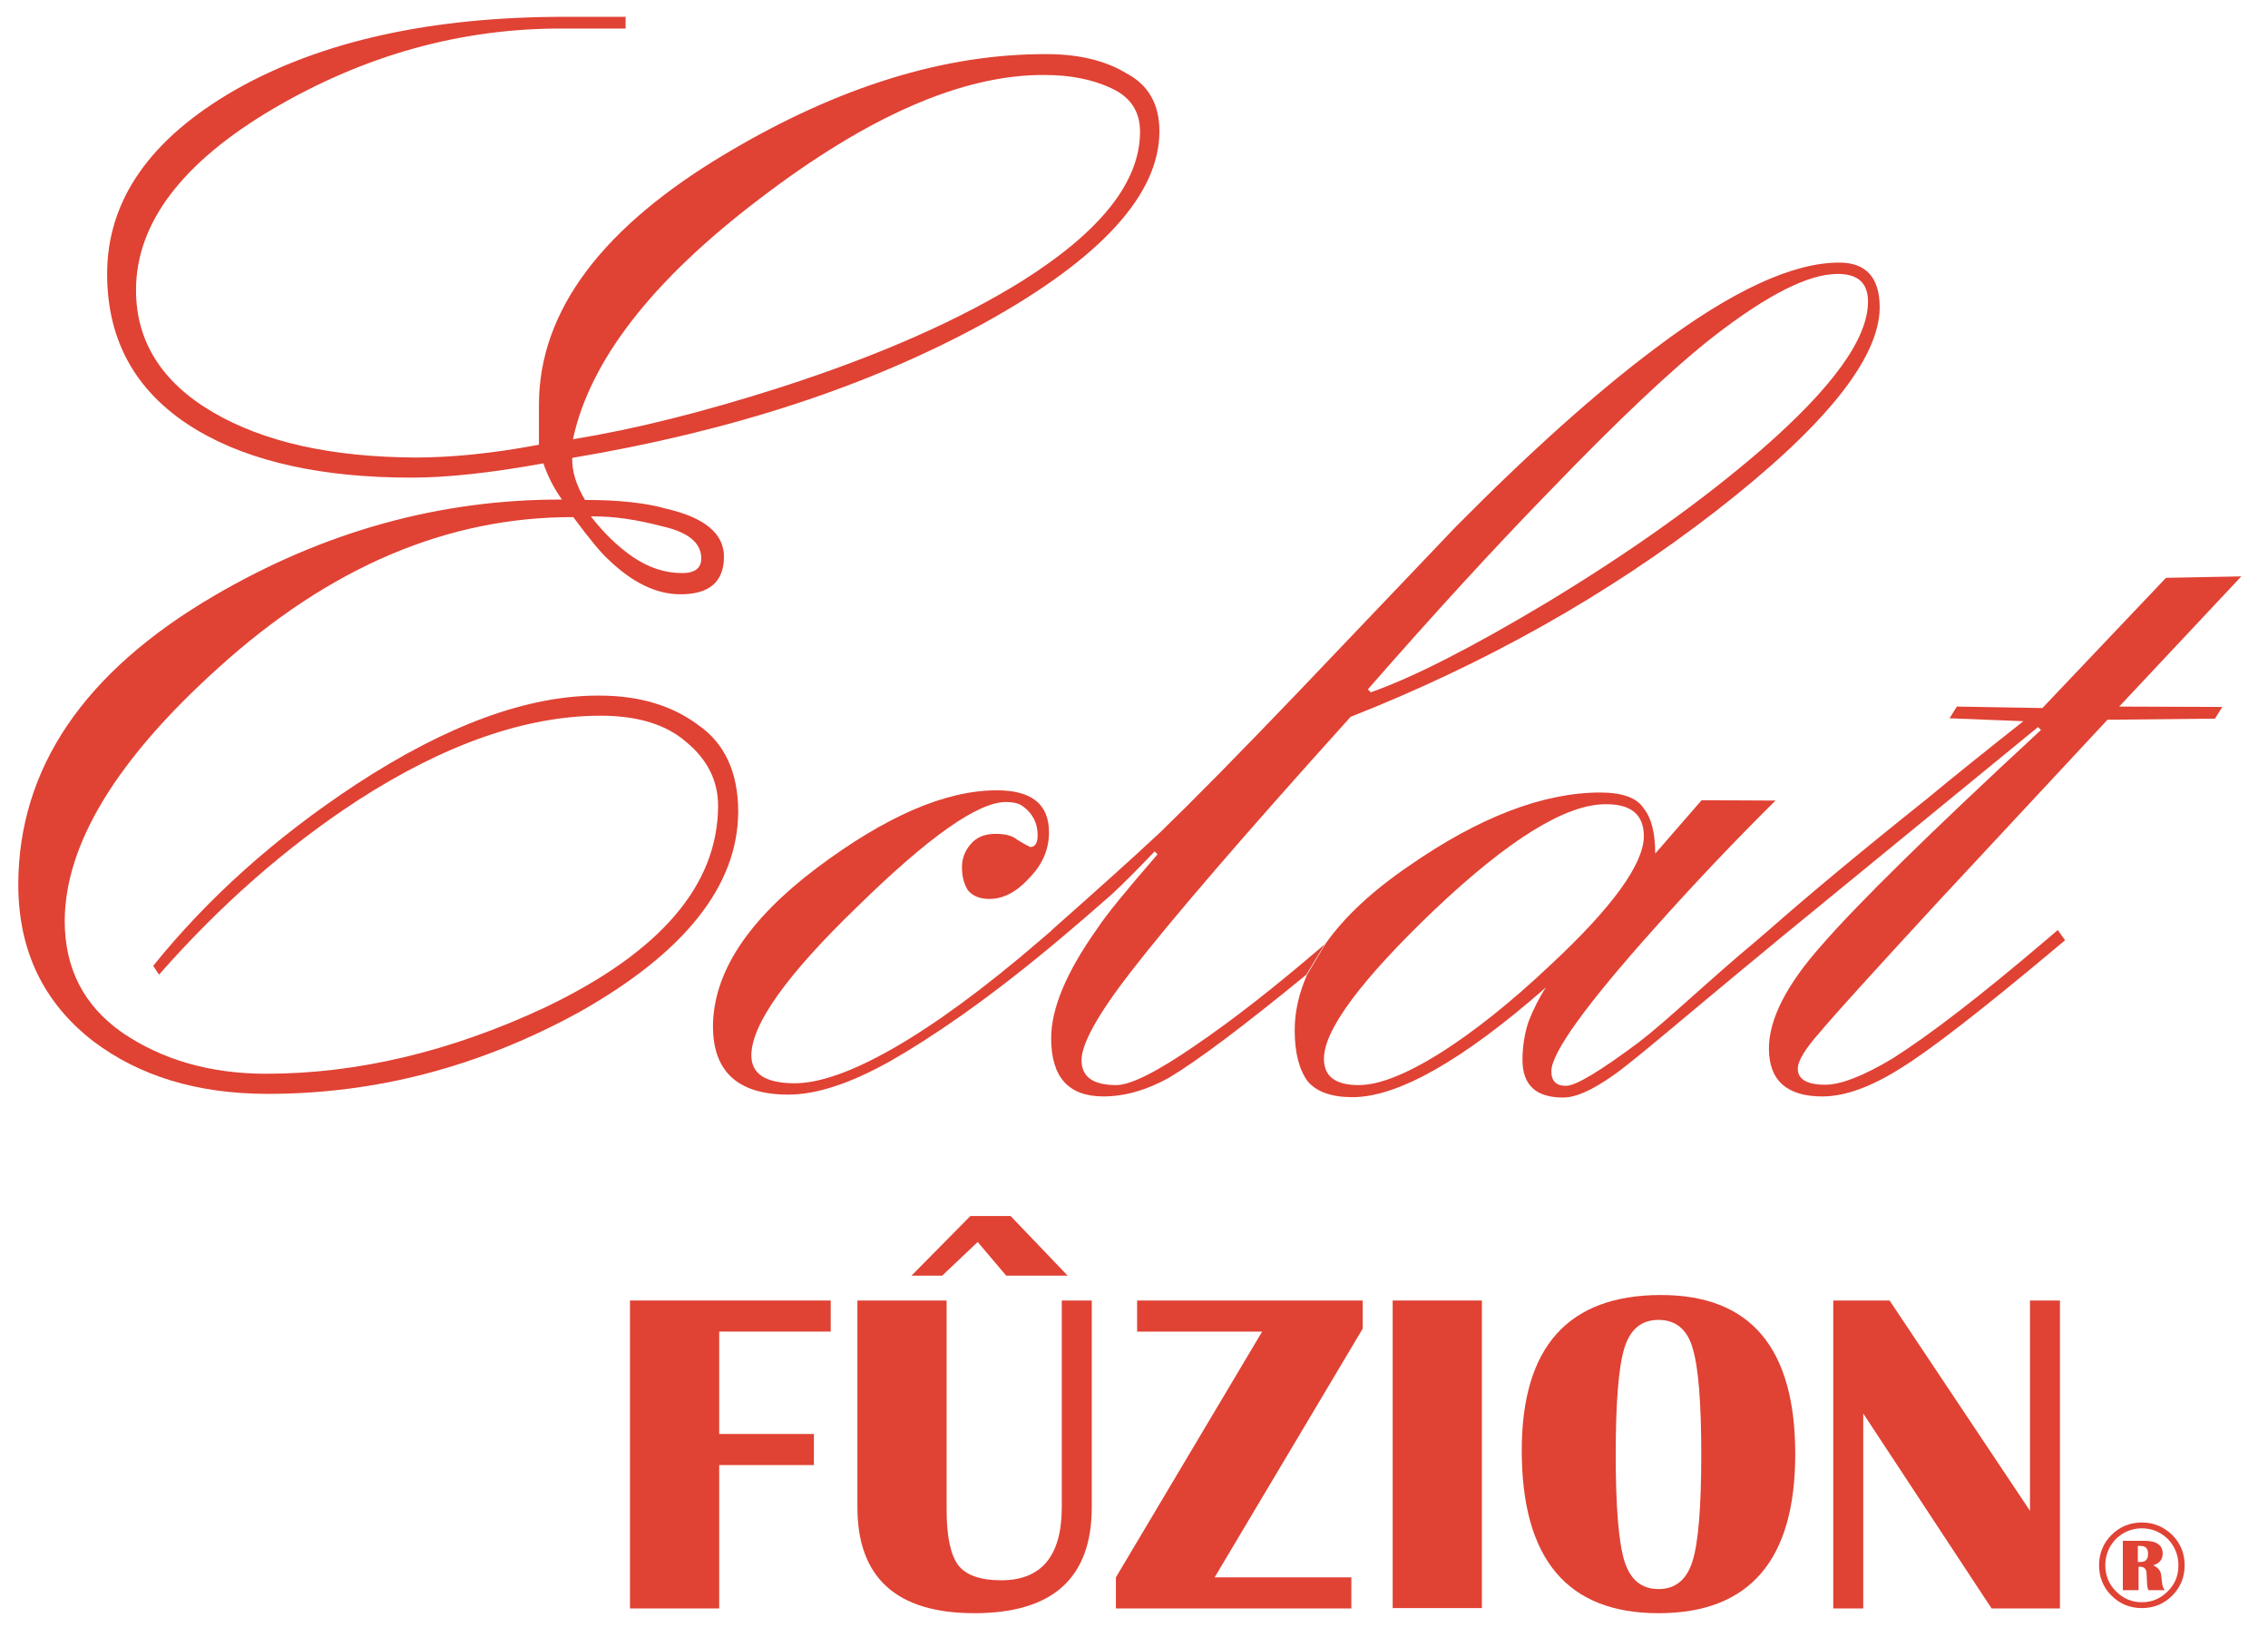
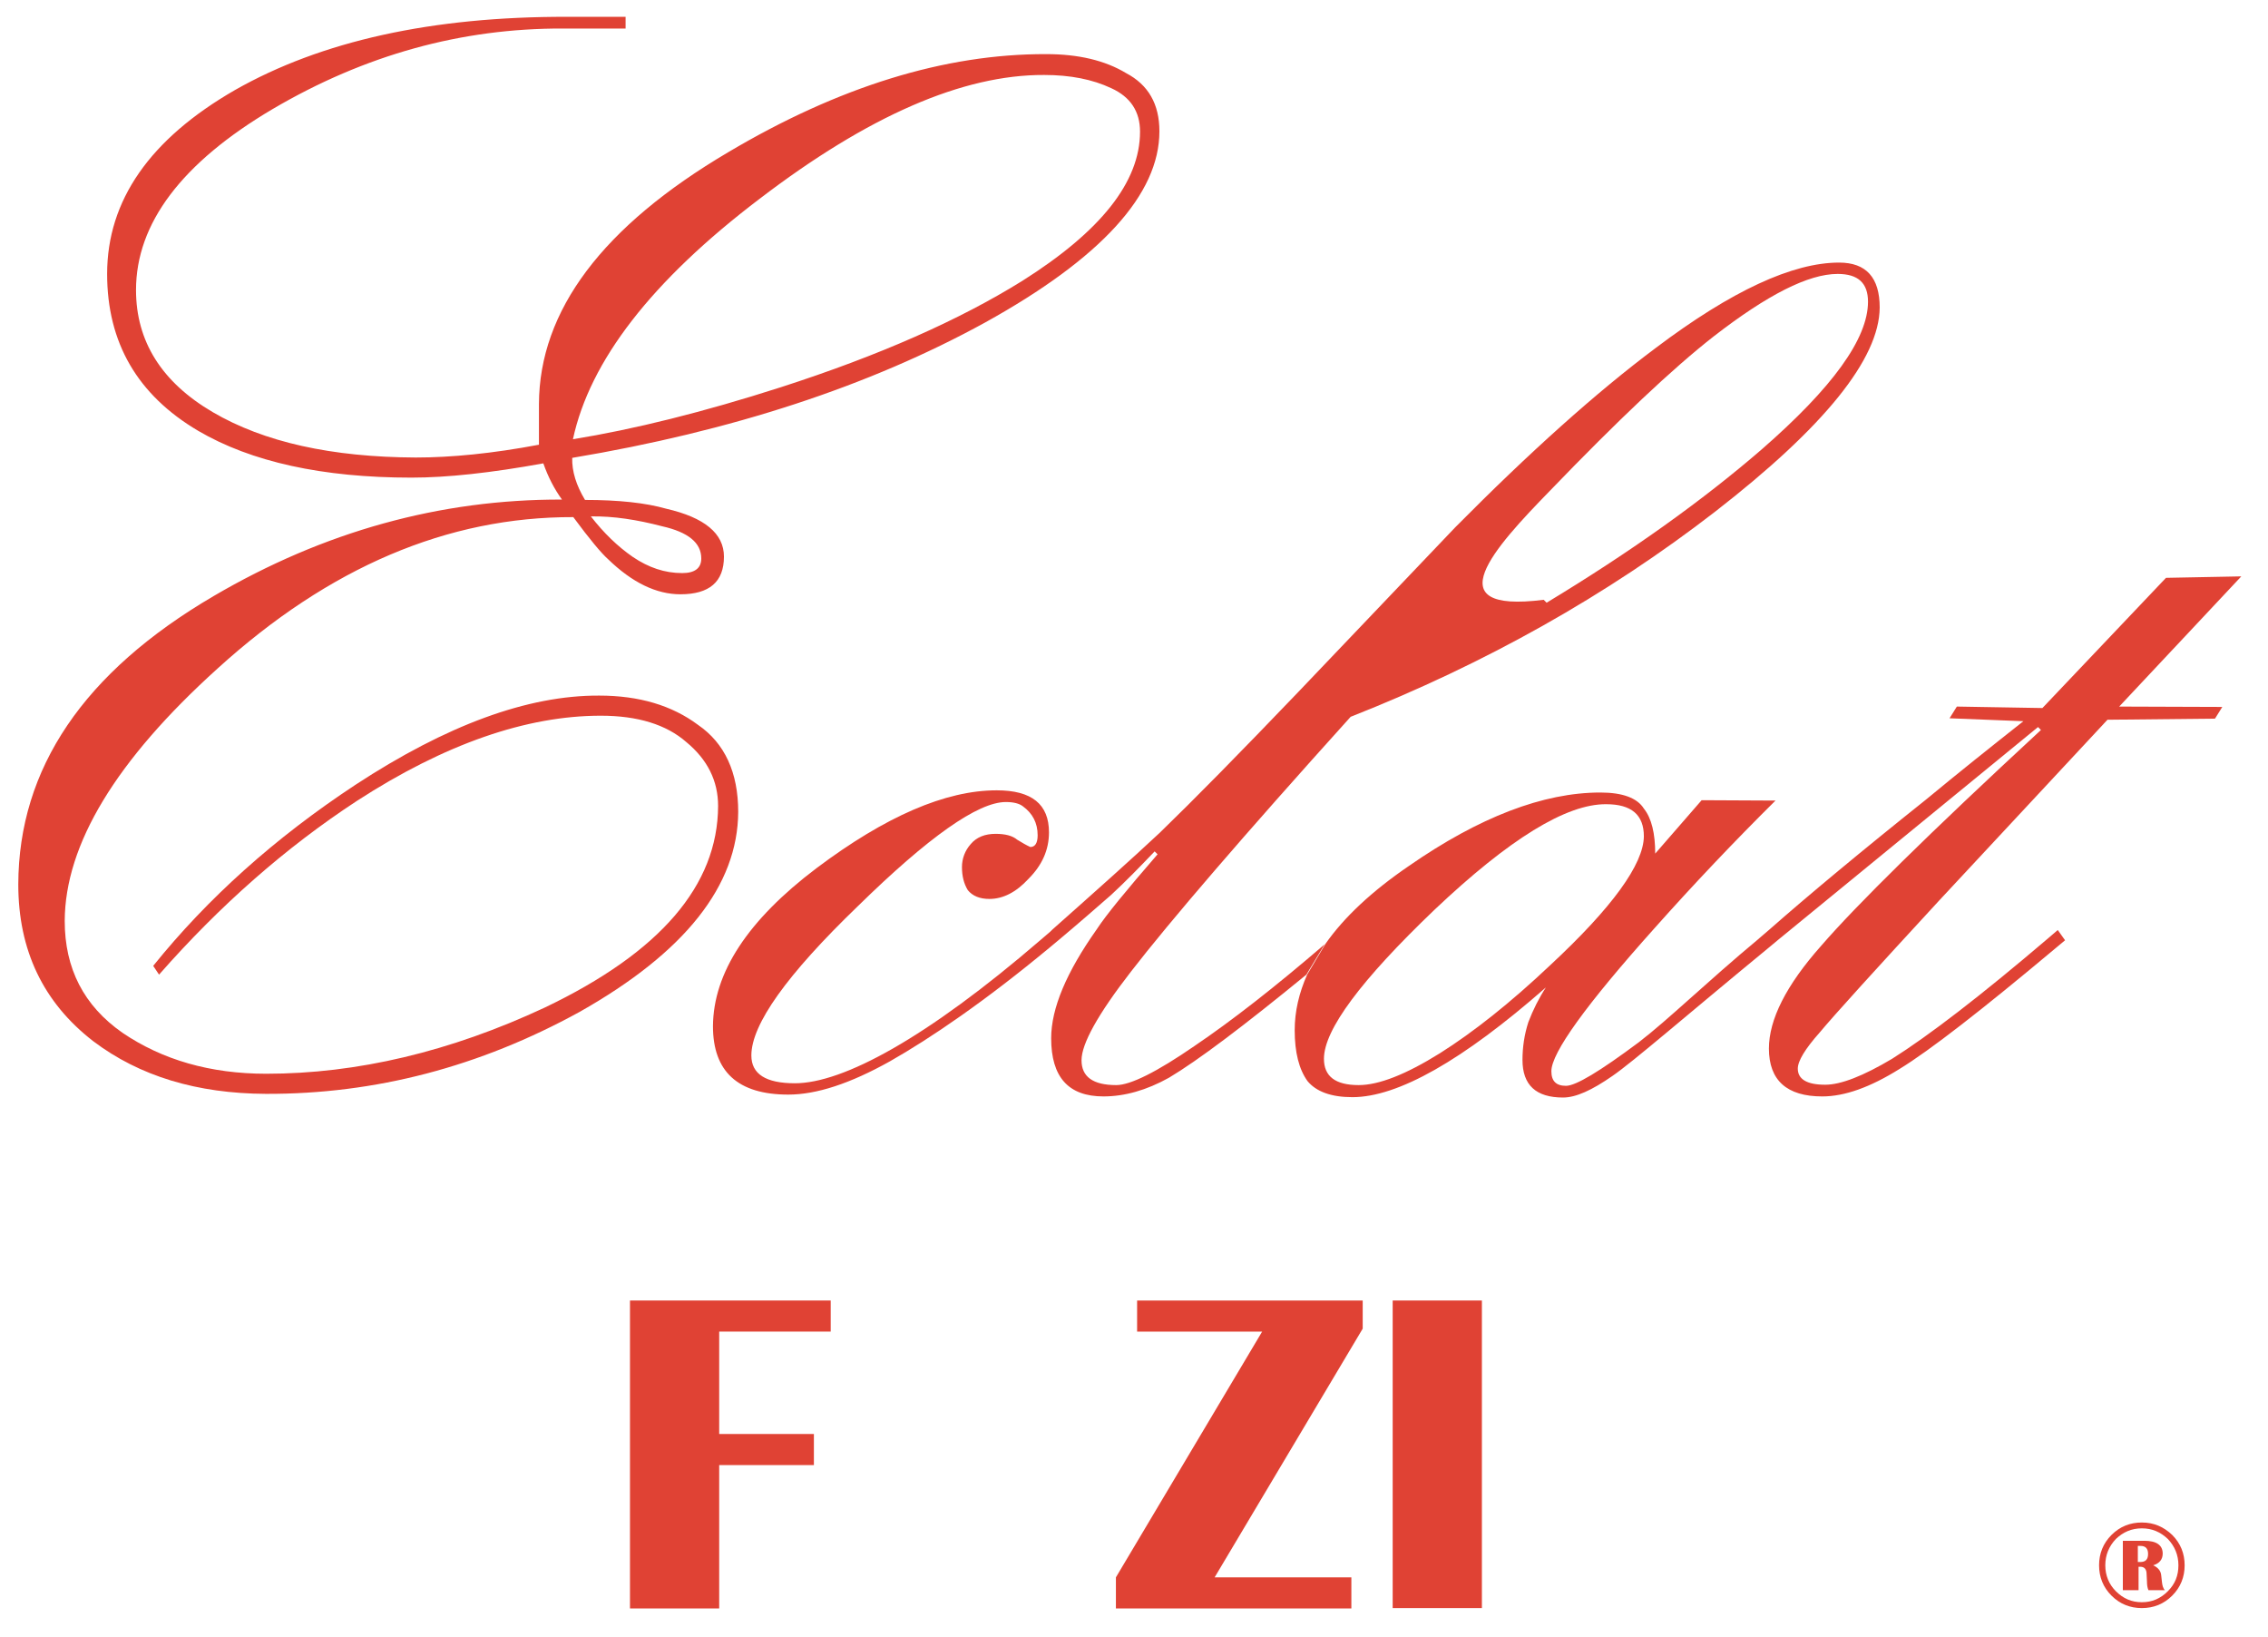
<svg xmlns="http://www.w3.org/2000/svg" version="1.1" id="Calque_2" x="0px" y="0px" viewBox="0 0 62.03 44.77" style="enable-background:new 0 0 62.03 44.77;" xml:space="preserve">
  <style type="text/css"> .st0{fill-rule:evenodd;clip-rule:evenodd;fill:#E04234;} .st1{fill:#E04234;} </style>
  <path class="st0" d="M35.75,26.65c-0.22,0.5-0.34,1-0.34,1.52c0,0.61,0.12,1.07,0.35,1.39c0.24,0.29,0.65,0.44,1.23,0.44 c1.24,0,3.01-1,5.29-3c-0.19,0.29-0.35,0.61-0.48,0.95c-0.11,0.34-0.16,0.69-0.16,1.03c0,0.69,0.37,1.03,1.11,1.03 c0.35,0,0.79-0.2,1.35-0.59c0.58-0.4,1.98-1.62,4.29-3.52l0.24-0.2l7.11-5.82l0.08,0.08c-3.05,2.82-5.05,4.79-6.01,5.9 c-0.96,1.08-1.43,2.02-1.43,2.81c0,0.87,0.49,1.31,1.46,1.31c0.61,0,1.31-0.25,2.11-0.75c0.82-0.5,2.25-1.61,4.29-3.32l0.24-0.2 l-0.2-0.28L56,25.67c-1.83,1.56-3.25,2.65-4.25,3.28c-0.79,0.47-1.4,0.71-1.83,0.71c-0.5,0-0.75-0.15-0.75-0.44 c0-0.21,0.2-0.54,0.6-0.99c0.4-0.48,1.49-1.68,3.26-3.6l4.61-4.95l2.94-0.03l0.2-0.32l-2.82-0.01l3.34-3.56l-2.06,0.04l-3.38,3.56 l-2.34-0.04l-0.2,0.32l2.02,0.08c-0.9,0.71-1.79,1.42-2.66,2.14c-1.78,1.42-3.21,2.61-4.29,3.56l-0.28,0.24l-0.01,0.01 c-1.43,1.19-2.46,2.2-3.28,2.83c-1.06,0.79-1.72,1.19-1.99,1.19c-0.27,0-0.4-0.13-0.4-0.4c0-0.5,0.94-1.81,2.83-3.92 c1.06-1.19,2.16-2.35,3.3-3.48l-2.02-0.01l-1.27,1.46c0-0.55-0.1-0.97-0.31-1.23c-0.18-0.29-0.58-0.44-1.19-0.44 c-1.56,0-3.31,0.67-5.24,2.01c-1.01,0.69-1.77,1.4-2.28,2.13 M42.4,26.39c-1.09,1.03-2.1,1.83-3.02,2.41 c-0.93,0.58-1.67,0.87-2.22,0.87c-0.64,0-0.95-0.24-0.95-0.72c0-0.79,1.01-2.15,3.03-4.08c2.04-1.93,3.6-2.89,4.69-2.88 c0.69,0,1.03,0.29,1.03,0.88C44.95,23.63,44.1,24.81,42.4,26.39" />
-   <path class="st0" d="M36.23,25.82c-1.36,1.17-2.54,2.09-3.56,2.78c-1.03,0.71-1.75,1.07-2.14,1.07c-0.64,0-0.95-0.23-0.95-0.68 c0-0.45,0.45-1.26,1.35-2.42c1.06-1.37,3.06-3.7,6.01-6.97c3.68-1.45,7.01-3.32,9.97-5.61c2.99-2.32,4.49-4.18,4.5-5.58 c0-0.82-0.37-1.23-1.11-1.23c-1.27,0-2.94,0.77-5.01,2.33c-1.62,1.21-3.45,2.85-5.49,4.91l-4.3,4.51c-1.59,1.66-2.85,2.94-3.78,3.84 c-0.79,0.74-1.78,1.62-2.94,2.65l-0.05,0.05l-0.28,0.24c-3.1,2.67-5.39,3.91-6.71,3.91c-0.79,0-1.19-0.25-1.19-0.76 c0-0.85,0.97-2.21,2.91-4.08c1.94-1.9,3.29-2.85,4.05-2.85c0.21,0,0.37,0.04,0.47,0.12c0.26,0.19,0.4,0.45,0.4,0.79 c0,0.21-0.07,0.32-0.2,0.32c-0.11-0.05-0.23-0.12-0.36-0.2c-0.13-0.11-0.33-0.16-0.59-0.16c-0.29,0-0.52,0.09-0.68,0.28 c-0.16,0.18-0.24,0.4-0.24,0.63c0,0.24,0.05,0.45,0.16,0.63c0.13,0.16,0.33,0.24,0.59,0.24c0.37,0,0.73-0.18,1.07-0.55 c0.37-0.37,0.56-0.79,0.56-1.27c0-0.77-0.47-1.15-1.43-1.15c-1.4,0-3.04,0.71-4.93,2.13c-1.88,1.42-2.82,2.86-2.83,4.32 c0,1.24,0.68,1.87,2.06,1.87c0.77,0,1.69-0.3,2.78-0.91c1.11-0.63,2.61-1.65,4.38-3.12l-0.04-0.04l0.04,0.04l0.24-0.2 c0.56-0.47,1.03-0.88,1.43-1.23c0.4-0.37,0.79-0.77,1.19-1.19l0.08,0.08c-0.85,0.98-1.41,1.66-1.67,2.06 c-0.82,1.16-1.24,2.15-1.24,2.97c0,1.06,0.47,1.59,1.43,1.59c0.58,0,1.18-0.17,1.79-0.51c0.79-0.47,2.05-1.42,3.76-2.82 M42.39,13.42c1.86-1.93,3.35-3.34,4.49-4.23c1.46-1.13,2.58-1.7,3.38-1.7c0.56,0,0.83,0.25,0.83,0.76c0,1.01-0.97,2.35-2.91,4.04 c-1.62,1.4-3.58,2.8-5.88,4.19c-2.07,1.24-3.67,2.05-4.81,2.45l-0.08-0.08C39.22,16.78,40.88,14.97,42.39,13.42" />
+   <path class="st0" d="M36.23,25.82c-1.36,1.17-2.54,2.09-3.56,2.78c-1.03,0.71-1.75,1.07-2.14,1.07c-0.64,0-0.95-0.23-0.95-0.68 c0-0.45,0.45-1.26,1.35-2.42c1.06-1.37,3.06-3.7,6.01-6.97c3.68-1.45,7.01-3.32,9.97-5.61c2.99-2.32,4.49-4.18,4.5-5.58 c0-0.82-0.37-1.23-1.11-1.23c-1.27,0-2.94,0.77-5.01,2.33c-1.62,1.21-3.45,2.85-5.49,4.91l-4.3,4.51c-1.59,1.66-2.85,2.94-3.78,3.84 c-0.79,0.74-1.78,1.62-2.94,2.65l-0.05,0.05l-0.28,0.24c-3.1,2.67-5.39,3.91-6.71,3.91c-0.79,0-1.19-0.25-1.19-0.76 c0-0.85,0.97-2.21,2.91-4.08c1.94-1.9,3.29-2.85,4.05-2.85c0.21,0,0.37,0.04,0.47,0.12c0.26,0.19,0.4,0.45,0.4,0.79 c0,0.21-0.07,0.32-0.2,0.32c-0.11-0.05-0.23-0.12-0.36-0.2c-0.13-0.11-0.33-0.16-0.59-0.16c-0.29,0-0.52,0.09-0.68,0.28 c-0.16,0.18-0.24,0.4-0.24,0.63c0,0.24,0.05,0.45,0.16,0.63c0.13,0.16,0.33,0.24,0.59,0.24c0.37,0,0.73-0.18,1.07-0.55 c0.37-0.37,0.56-0.79,0.56-1.27c0-0.77-0.47-1.15-1.43-1.15c-1.4,0-3.04,0.71-4.93,2.13c-1.88,1.42-2.82,2.86-2.83,4.32 c0,1.24,0.68,1.87,2.06,1.87c0.77,0,1.69-0.3,2.78-0.91c1.11-0.63,2.61-1.65,4.38-3.12l-0.04-0.04l0.04,0.04l0.24-0.2 c0.56-0.47,1.03-0.88,1.43-1.23c0.4-0.37,0.79-0.77,1.19-1.19l0.08,0.08c-0.85,0.98-1.41,1.66-1.67,2.06 c-0.82,1.16-1.24,2.15-1.24,2.97c0,1.06,0.47,1.59,1.43,1.59c0.58,0,1.18-0.17,1.79-0.51c0.79-0.47,2.05-1.42,3.76-2.82 M42.39,13.42c1.86-1.93,3.35-3.34,4.49-4.23c1.46-1.13,2.58-1.7,3.38-1.7c0.56,0,0.83,0.25,0.83,0.76c0,1.01-0.97,2.35-2.91,4.04 c-1.62,1.4-3.58,2.8-5.88,4.19l-0.08-0.08C39.22,16.78,40.88,14.97,42.39,13.42" />
  <path class="st0" d="M26.94,8.82c3.18-1.76,4.77-3.51,4.77-5.23c0-0.74-0.3-1.27-0.91-1.59c-0.58-0.35-1.31-0.52-2.18-0.52 c-2.78-0.01-5.68,0.89-8.7,2.68c-3.44,2.03-5.17,4.33-5.18,6.89l0,1.11c-1.27,0.24-2.4,0.35-3.37,0.35 c-2.3-0.01-4.15-0.42-5.55-1.24c-1.4-0.82-2.1-1.94-2.1-3.34c0-1.82,1.25-3.48,3.74-4.95c2.52-1.48,5.16-2.21,7.94-2.2l1.71,0 l0-0.32l-1.59,0c-3.7-0.01-6.73,0.66-9.09,2c-2.33,1.34-3.5,3.02-3.5,5.03c0,1.88,0.83,3.31,2.49,4.29c1.45,0.85,3.4,1.28,5.83,1.28 c0.98,0,2.18-0.13,3.61-0.39c0.13,0.37,0.3,0.7,0.51,0.99c-3.33-0.01-6.51,0.87-9.53,2.64c-3.55,2.08-5.33,4.71-5.34,7.88 c0,1.8,0.68,3.23,2.05,4.29c1.27,0.96,2.84,1.43,4.72,1.44c2.99,0.01,5.85-0.74,8.58-2.24c2.89-1.63,4.33-3.46,4.34-5.47 c0-1.08-0.37-1.88-1.1-2.38c-0.71-0.53-1.61-0.8-2.7-0.8c-1.96-0.01-4.18,0.81-6.67,2.44c-2.2,1.45-4.04,3.1-5.53,4.95l0.16,0.24 c1.67-1.9,3.47-3.48,5.41-4.75c2.41-1.56,4.64-2.33,6.67-2.33c1.01,0,1.79,0.24,2.34,0.72c0.58,0.48,0.87,1.06,0.87,1.75 c-0.01,2.17-1.58,4-4.74,5.51c-2.59,1.21-5.14,1.81-7.62,1.81c-1.53,0-2.84-0.38-3.93-1.12c-1.06-0.74-1.58-1.76-1.58-3.06 c0.01-2.09,1.4-4.39,4.18-6.9c3.05-2.77,6.29-4.15,9.73-4.14c0.45,0.61,0.77,0.99,0.95,1.15c0.66,0.64,1.32,0.96,1.98,0.96 c0.79,0,1.19-0.34,1.19-1.03c0-0.63-0.53-1.07-1.58-1.31c-0.56-0.16-1.3-0.24-2.22-0.24c-0.24-0.4-0.36-0.78-0.35-1.15 C20.01,11.79,23.77,10.56,26.94,8.82 M18.11,14.39c0.71,0.16,1.07,0.45,1.07,0.88c0,0.26-0.17,0.4-0.52,0.4 c-0.48,0-0.92-0.15-1.35-0.44c-0.42-0.29-0.8-0.66-1.15-1.11C16.78,14.11,17.42,14.21,18.11,14.39 M21.35,10.59 c-2.12,0.68-4.01,1.15-5.68,1.42c0.46-2.14,2.15-4.33,5.1-6.57c2.97-2.27,5.56-3.4,7.79-3.39c0.71,0,1.32,0.12,1.83,0.36 c0.53,0.24,0.79,0.64,0.79,1.19c0,1.38-1.08,2.73-3.22,4.08C26.24,8.75,24.05,9.72,21.35,10.59" />
  <polygon class="st1" points="22.72,35.56 22.72,36.41 19.67,36.41 19.67,39.21 22.26,39.21 22.26,40.06 19.67,40.06 19.67,43.98 17.23,43.98 17.23,35.56 " />
-   <path class="st1" d="M29.86,35.56v5.65c0,1.94-1.07,2.9-3.21,2.9c-2.13,0-3.2-0.97-3.2-2.9v-5.65h2.44v5.72 c0,0.74,0.11,1.24,0.32,1.52c0.21,0.27,0.6,0.41,1.17,0.41c1.11,0,1.66-0.67,1.66-2v-5.65H29.86z M24.93,34.88l1.61-1.63h1.1 l1.56,1.63h-1.68l-0.78-0.92l-0.97,0.92H24.93z" />
  <polygon class="st1" points="37.27,35.56 37.27,36.33 33.22,43.13 36.96,43.13 36.96,43.98 30.52,43.98 30.52,43.13 34.52,36.41 31.1,36.41 31.1,35.56 " />
  <rect x="38.09" y="35.56" class="st1" width="2.44" height="8.41" />
-   <path class="st1" d="M45.43,35.41c2.45,0,3.67,1.45,3.67,4.35s-1.25,4.35-3.74,4.35c-2.49,0-3.74-1.48-3.74-4.45 C41.62,36.83,42.89,35.41,45.43,35.41 M45.36,36.09c-0.46,0-0.77,0.25-0.93,0.76c-0.16,0.51-0.24,1.48-0.24,2.92 s0.08,2.41,0.24,2.92c0.16,0.51,0.47,0.76,0.93,0.76c0.46,0,0.77-0.25,0.93-0.76c0.16-0.51,0.24-1.48,0.24-2.92 c0-1.43-0.08-2.41-0.24-2.92C46.14,36.34,45.82,36.09,45.36,36.09" />
-   <polygon class="st1" points="56.34,35.56 56.34,43.98 54.47,43.98 50.96,38.65 50.96,43.98 50.14,43.98 50.14,35.56 51.68,35.56 55.52,41.31 55.52,35.56 " />
  <path class="st1" d="M58.58,41.63c0.33,0,0.6,0.12,0.83,0.34c0.23,0.23,0.34,0.51,0.34,0.83c0,0.32-0.11,0.6-0.34,0.83 c-0.23,0.23-0.51,0.34-0.83,0.34c-0.32,0-0.6-0.11-0.83-0.34c-0.23-0.23-0.34-0.51-0.34-0.83c0-0.32,0.11-0.6,0.34-0.83 C57.98,41.74,58.26,41.63,58.58,41.63 M58.58,41.79c-0.28,0-0.51,0.1-0.71,0.29c-0.19,0.2-0.29,0.44-0.29,0.72 c0,0.28,0.1,0.52,0.29,0.71c0.2,0.2,0.43,0.3,0.71,0.3c0.28,0,0.51-0.1,0.71-0.3c0.2-0.2,0.29-0.43,0.29-0.71 c0-0.28-0.1-0.52-0.29-0.72C59.09,41.89,58.86,41.79,58.58,41.79 M58.06,43.48v-1.35h0.59c0.33,0,0.5,0.12,0.5,0.35 c0,0.16-0.09,0.27-0.26,0.32c0.13,0.06,0.21,0.15,0.22,0.28l0.02,0.18c0.01,0.09,0.03,0.17,0.08,0.22h-0.45 c-0.03-0.07-0.04-0.15-0.04-0.24l-0.01-0.2c0-0.13-0.06-0.2-0.17-0.2h-0.05v0.64H58.06z M58.47,42.71h0.07 c0.14,0,0.21-0.07,0.21-0.22c0-0.15-0.07-0.22-0.21-0.22h-0.07V42.71z" />
</svg>